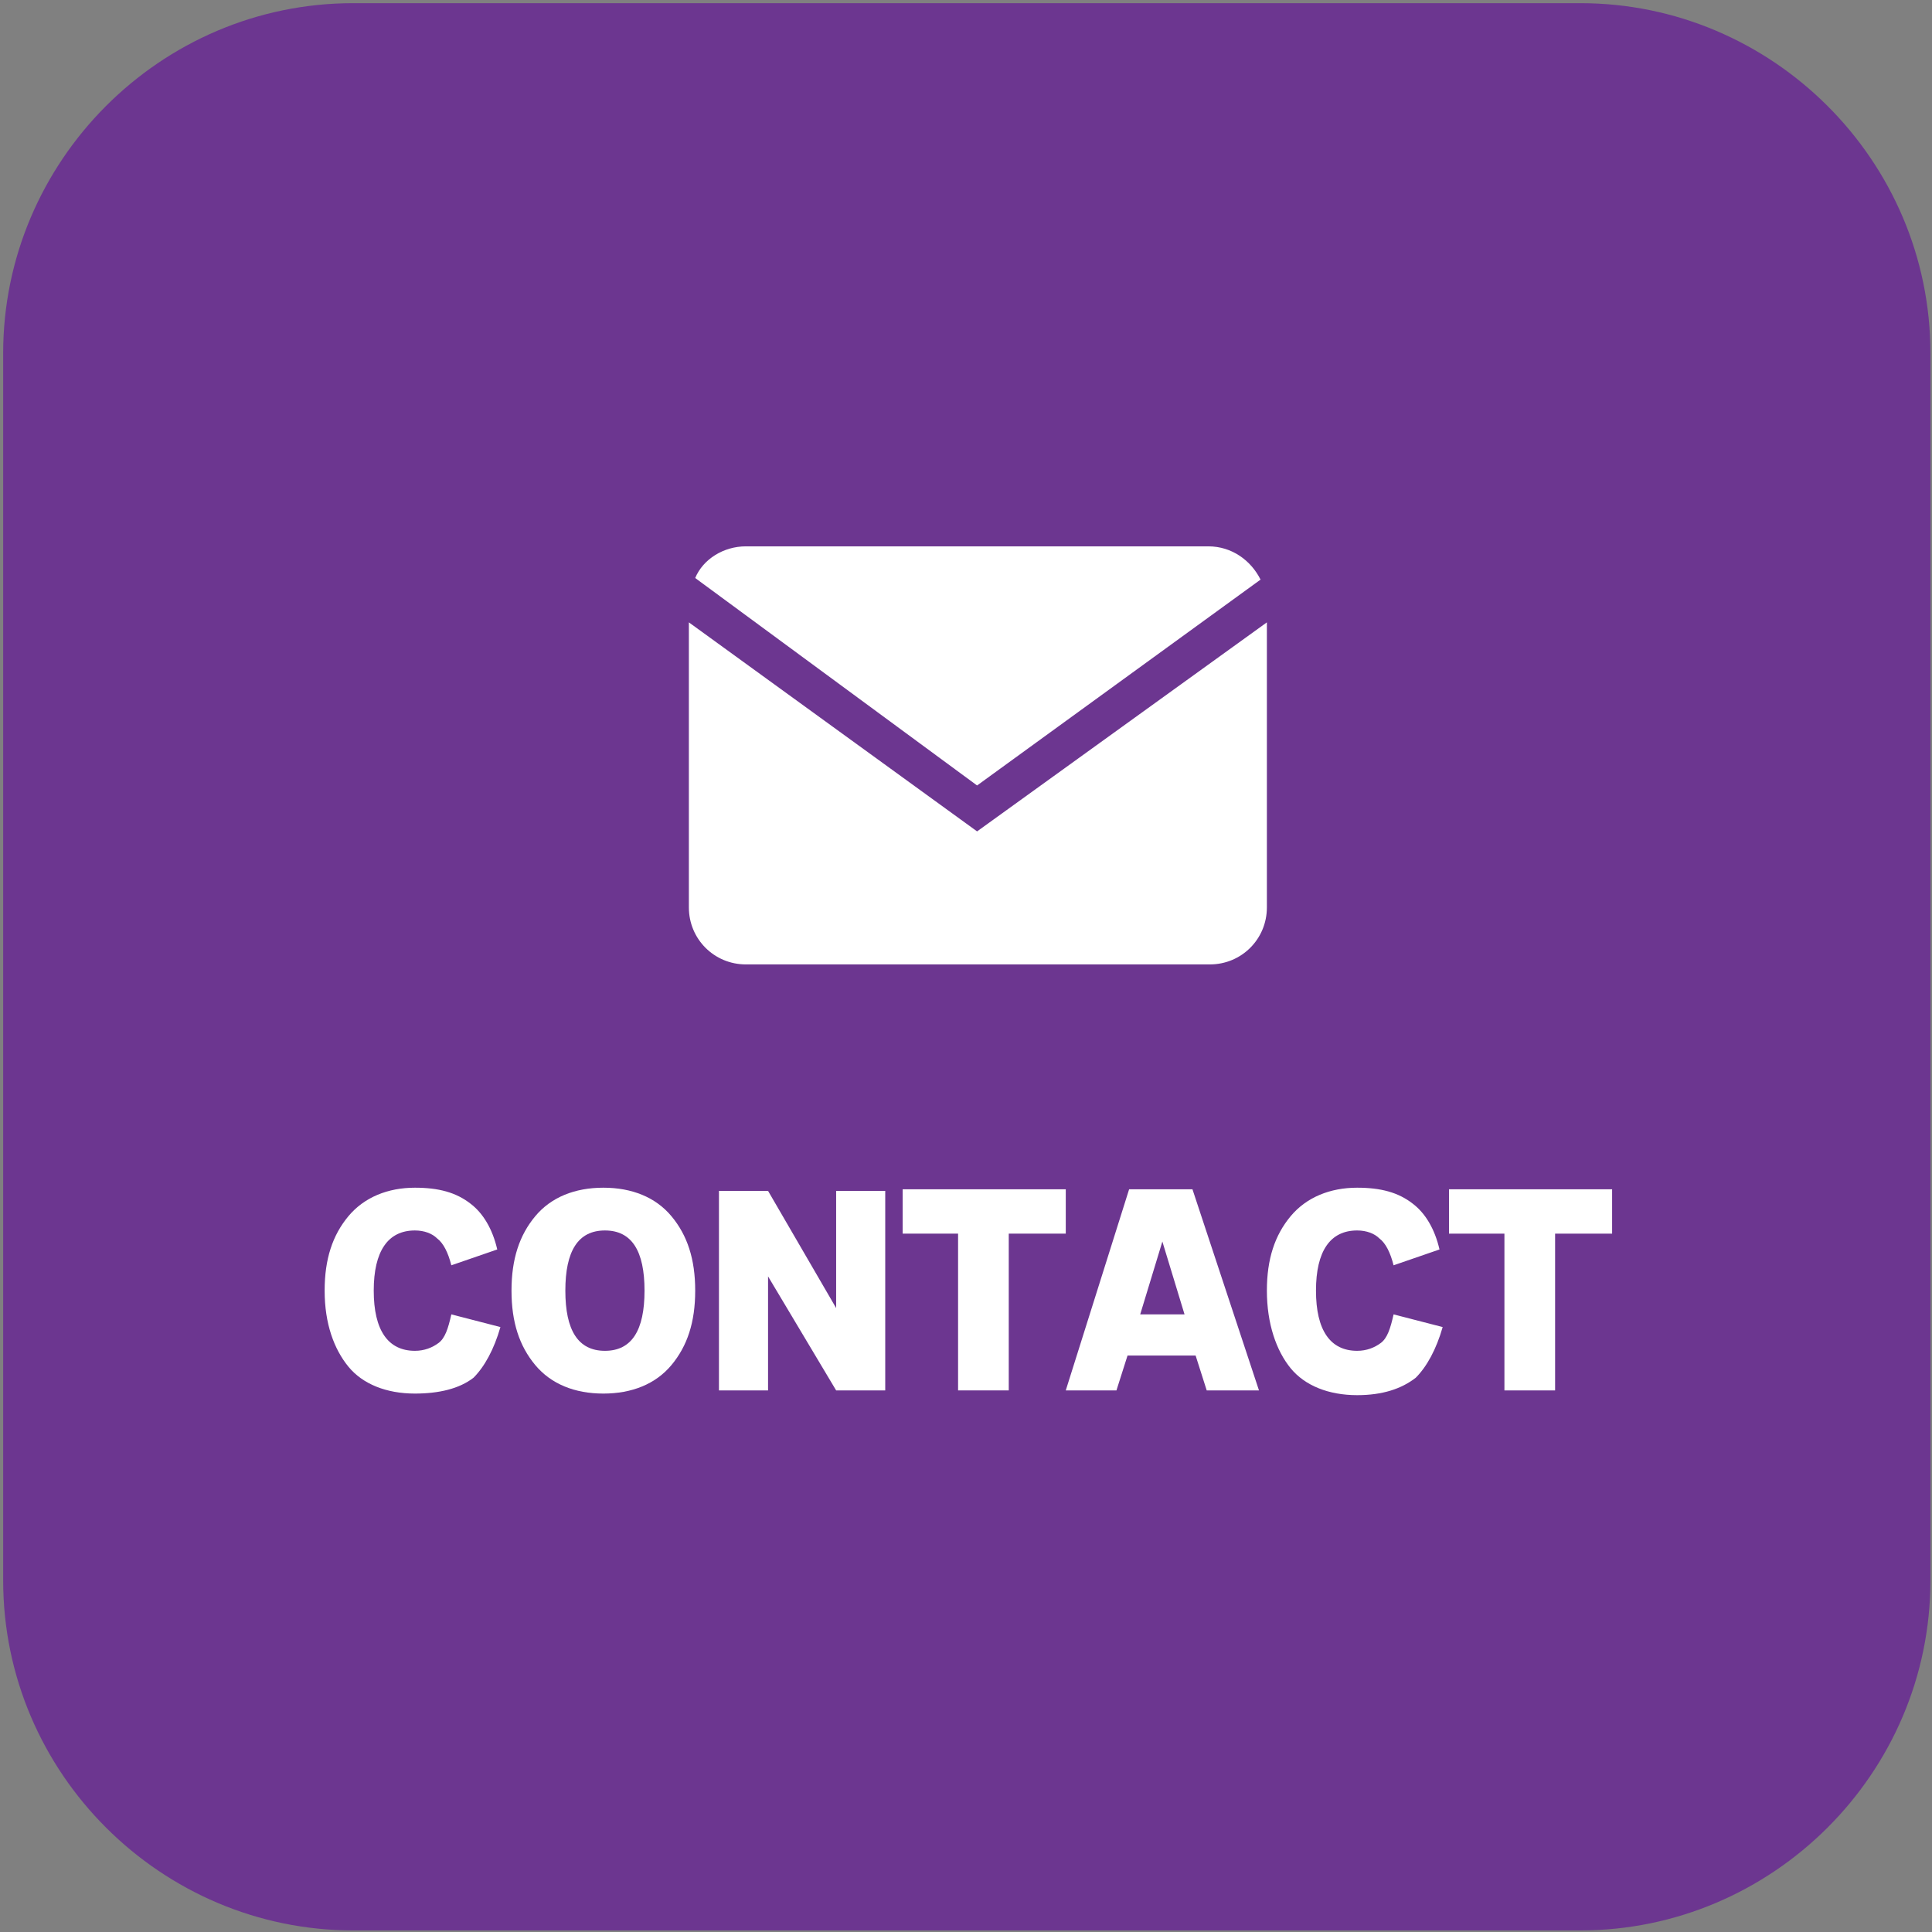
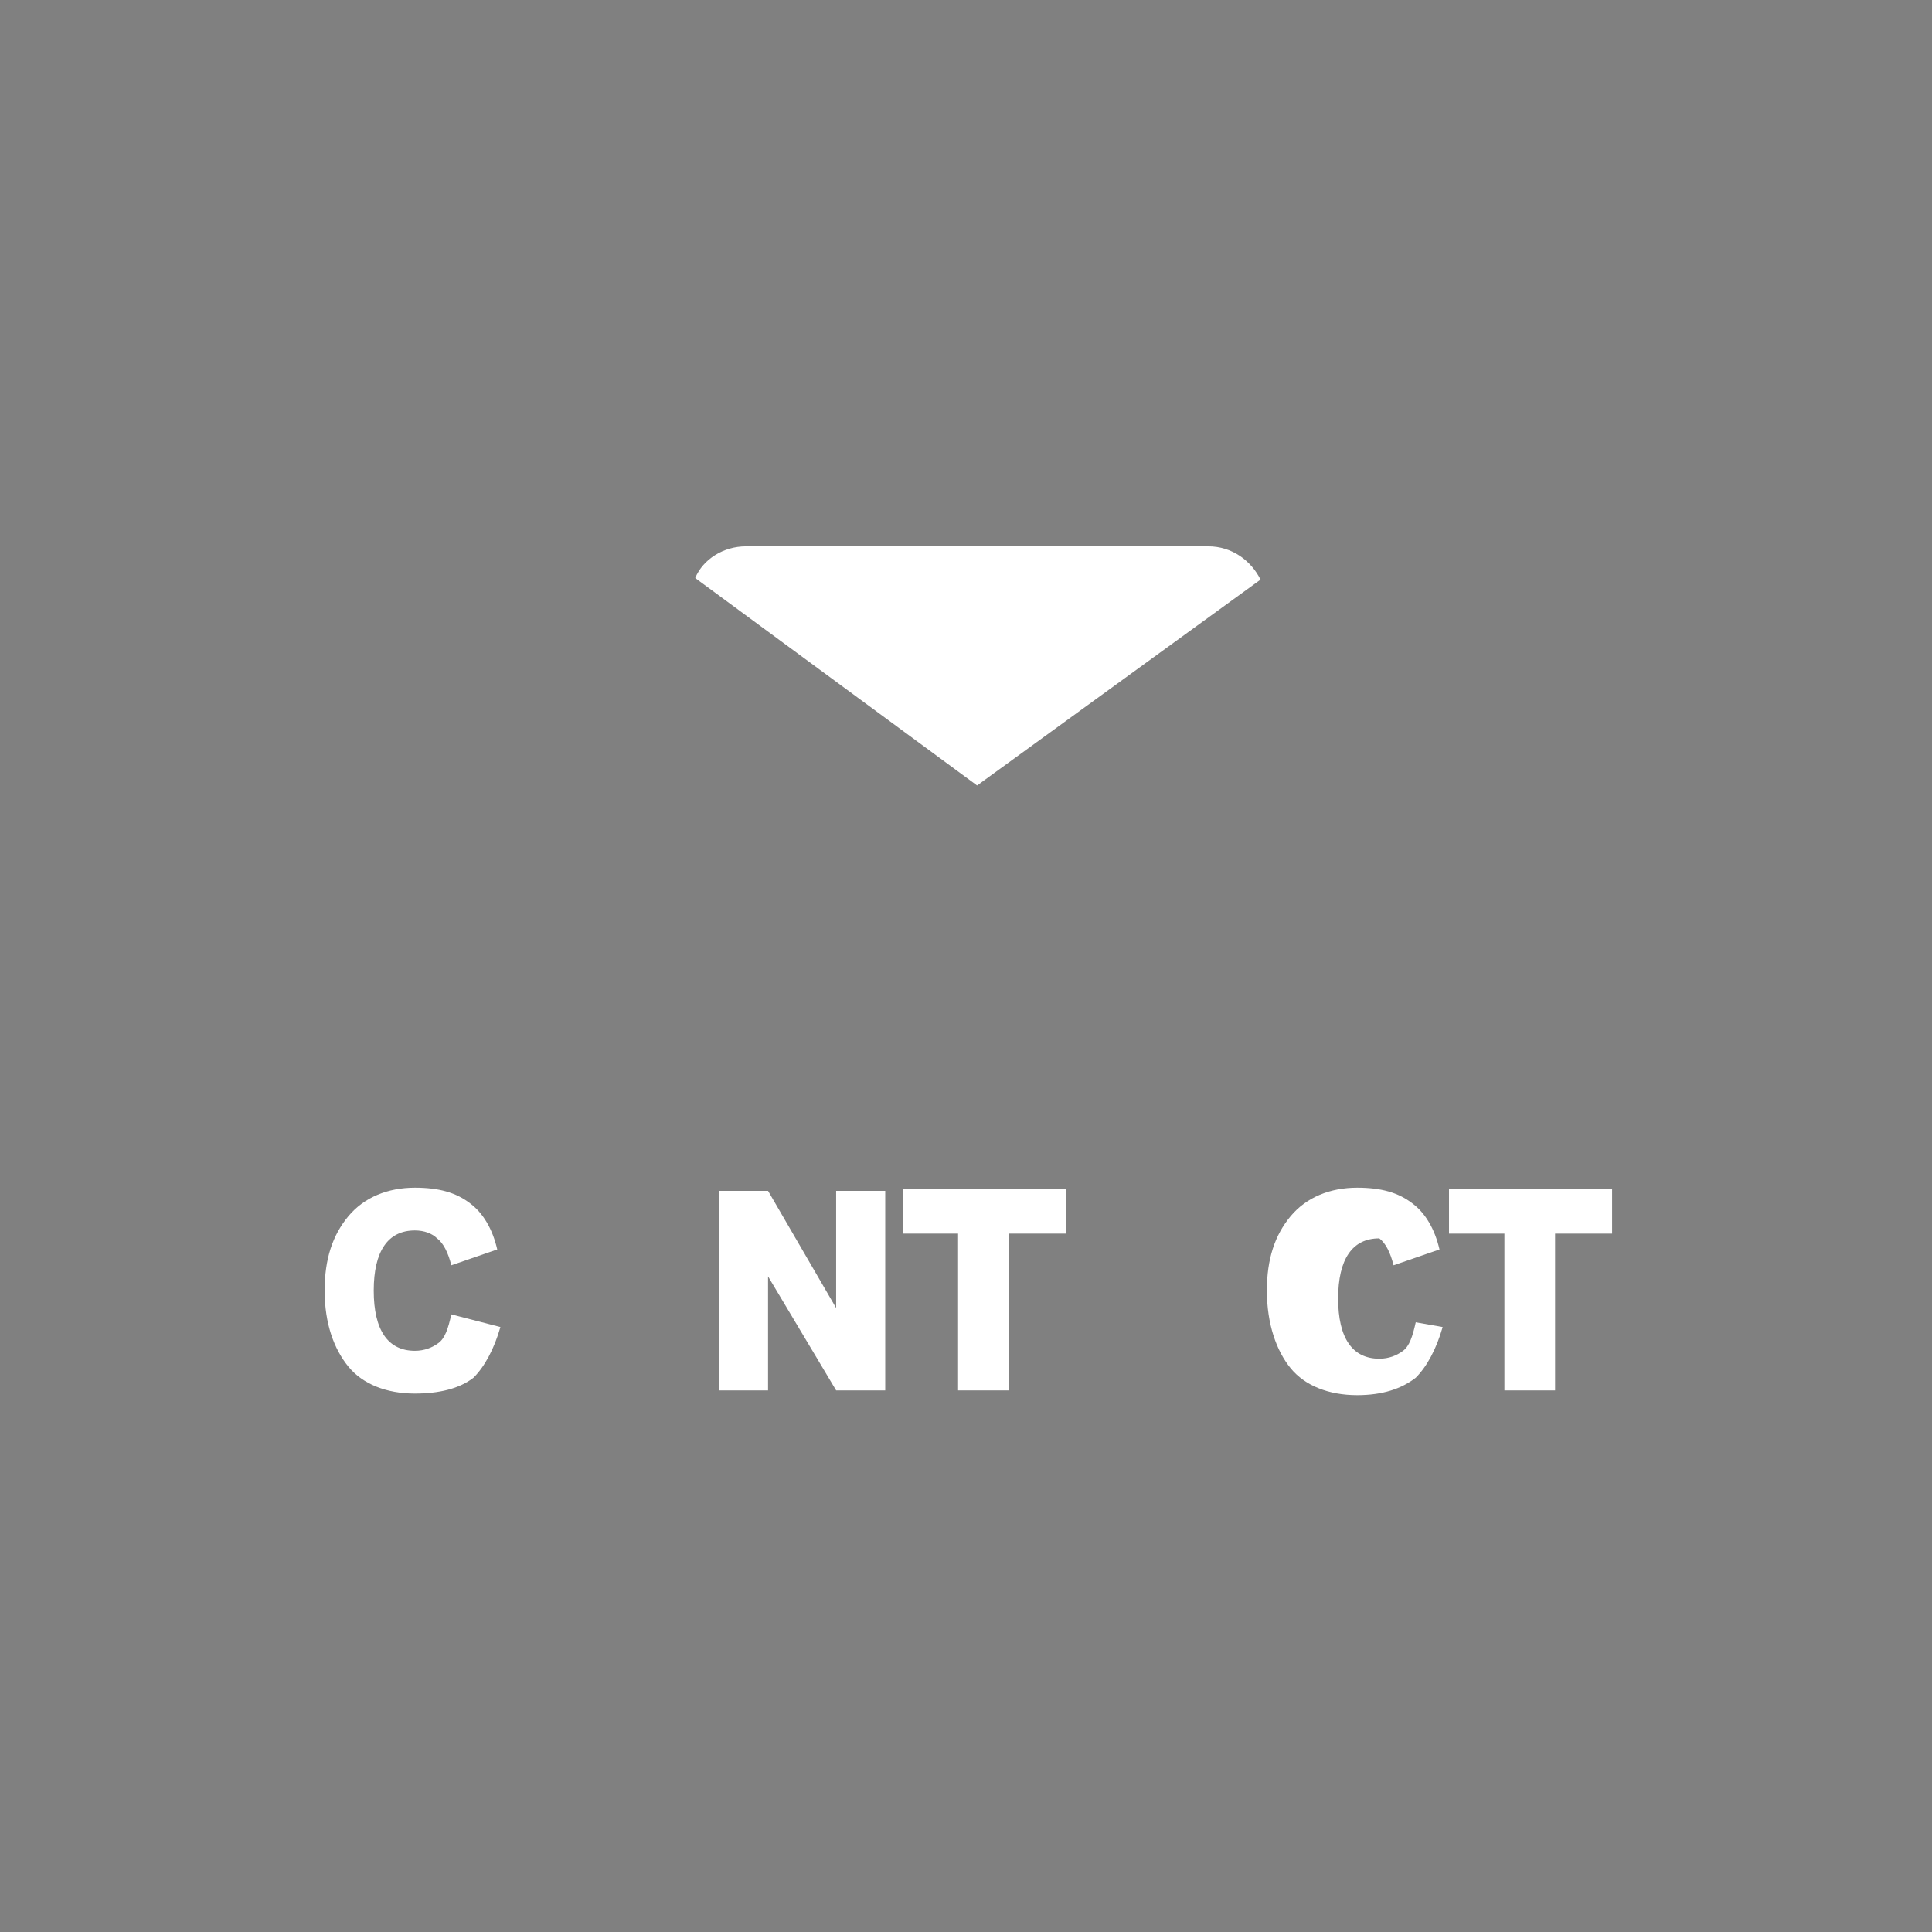
<svg xmlns="http://www.w3.org/2000/svg" version="1.1" id="レイヤー_1" x="0px" y="0px" width="122px" height="122px" viewBox="0 0 122 122" style="enable-background:new 0 0 122 122;" xml:space="preserve">
  <rect x="0" y="0" width="122" height="122" fill="#808080" stroke="none" />
  <style type="text/css">
	.st0{fill:#6C3690;}
	.st1{fill:#FFFFFF;}
</style>
-   <path class="st0" d="M99.8,121.9H22.3c-12.1,0-22.1-9.9-22.1-22.1V22.3c0-12.1,9.9-22.1,22.1-22.1h77.5c12.1,0,22.1,9.9,22.1,22.1  v77.5C121.9,112,111.9,121.9,99.8,121.9z" />
  <g>
    <path class="st1" d="M31.6,83.8c-0.4,1.4-1,2.5-1.7,3.2C29,87.7,27.7,88,26.2,88c-1.8,0-3.3-0.6-4.2-1.7s-1.5-2.7-1.5-4.8   c0-2,0.5-3.5,1.5-4.7c1-1.2,2.5-1.8,4.2-1.8c1.5,0,2.6,0.3,3.5,1c0.8,0.6,1.4,1.6,1.7,2.9l-2.9,1c-0.2-0.8-0.5-1.4-0.9-1.7   c-0.3-0.3-0.8-0.5-1.4-0.5c-1.7,0-2.6,1.3-2.6,3.8s0.9,3.8,2.6,3.8c0.6,0,1.1-0.2,1.5-0.5c0.4-0.3,0.6-0.9,0.8-1.8L31.6,83.8z" />
-     <path class="st1" d="M43.9,81.5c0,2-0.5,3.5-1.5,4.7c-1,1.2-2.5,1.8-4.3,1.8c-1.8,0-3.3-0.6-4.3-1.8c-1-1.2-1.5-2.7-1.5-4.7   c0-2,0.5-3.5,1.5-4.7c1-1.2,2.5-1.8,4.3-1.8c1.8,0,3.3,0.6,4.3,1.8C43.4,78,43.9,79.5,43.9,81.5z M40.7,81.5c0-2.5-0.8-3.8-2.5-3.8   s-2.5,1.3-2.5,3.8s0.8,3.8,2.5,3.8S40.7,84,40.7,81.5z" />
    <path class="st1" d="M55.9,87.8h-3.1l-4.3-7.2v7.2h-3.1V75.2h3.1l4.3,7.4v-7.4h3.1V87.8z" />
    <path class="st1" d="M67.2,77.9h-3.5v9.9h-3.2v-9.9H57v-2.8h10.3V77.9z" />
-     <path class="st1" d="M75.5,85.6h-4.3l-0.7,2.2h-3.2l4-12.7h4l4.2,12.7h-3.3L75.5,85.6z M72,83h2.8l-1.4-4.6L72,83z" />
-     <path class="st1" d="M91.1,83.8c-0.4,1.4-1,2.5-1.7,3.2c-0.9,0.7-2.1,1.1-3.7,1.1c-1.8,0-3.3-0.6-4.2-1.7S80,83.6,80,81.5   c0-2,0.5-3.5,1.5-4.7c1-1.2,2.5-1.8,4.2-1.8c1.5,0,2.6,0.3,3.5,1c0.8,0.6,1.4,1.6,1.7,2.9l-2.9,1c-0.2-0.8-0.5-1.4-0.9-1.7   c-0.3-0.3-0.8-0.5-1.4-0.5c-1.7,0-2.6,1.3-2.6,3.8s0.9,3.8,2.6,3.8c0.6,0,1.1-0.2,1.5-0.5c0.4-0.3,0.6-0.9,0.8-1.8L91.1,83.8z" />
+     <path class="st1" d="M91.1,83.8c-0.4,1.4-1,2.5-1.7,3.2c-0.9,0.7-2.1,1.1-3.7,1.1c-1.8,0-3.3-0.6-4.2-1.7S80,83.6,80,81.5   c0-2,0.5-3.5,1.5-4.7c1-1.2,2.5-1.8,4.2-1.8c1.5,0,2.6,0.3,3.5,1c0.8,0.6,1.4,1.6,1.7,2.9l-2.9,1c-0.2-0.8-0.5-1.4-0.9-1.7   c-1.7,0-2.6,1.3-2.6,3.8s0.9,3.8,2.6,3.8c0.6,0,1.1-0.2,1.5-0.5c0.4-0.3,0.6-0.9,0.8-1.8L91.1,83.8z" />
    <path class="st1" d="M101.7,77.9h-3.5v9.9h-3.2v-9.9h-3.5v-2.8h10.3V77.9z" />
  </g>
  <g>
-     <path class="st1" d="M61.7,52.5L43.5,39.3v18c0,2,1.6,3.6,3.6,3.6h29.3c2,0,3.6-1.6,3.6-3.6V39.3L61.7,52.5z" />
    <path class="st1" d="M61.7,49.6l17.9-13c-0.6-1.2-1.8-2.1-3.3-2.1H47.1c-1.4,0-2.7,0.8-3.2,2L61.7,49.6z" />
  </g>
</svg>